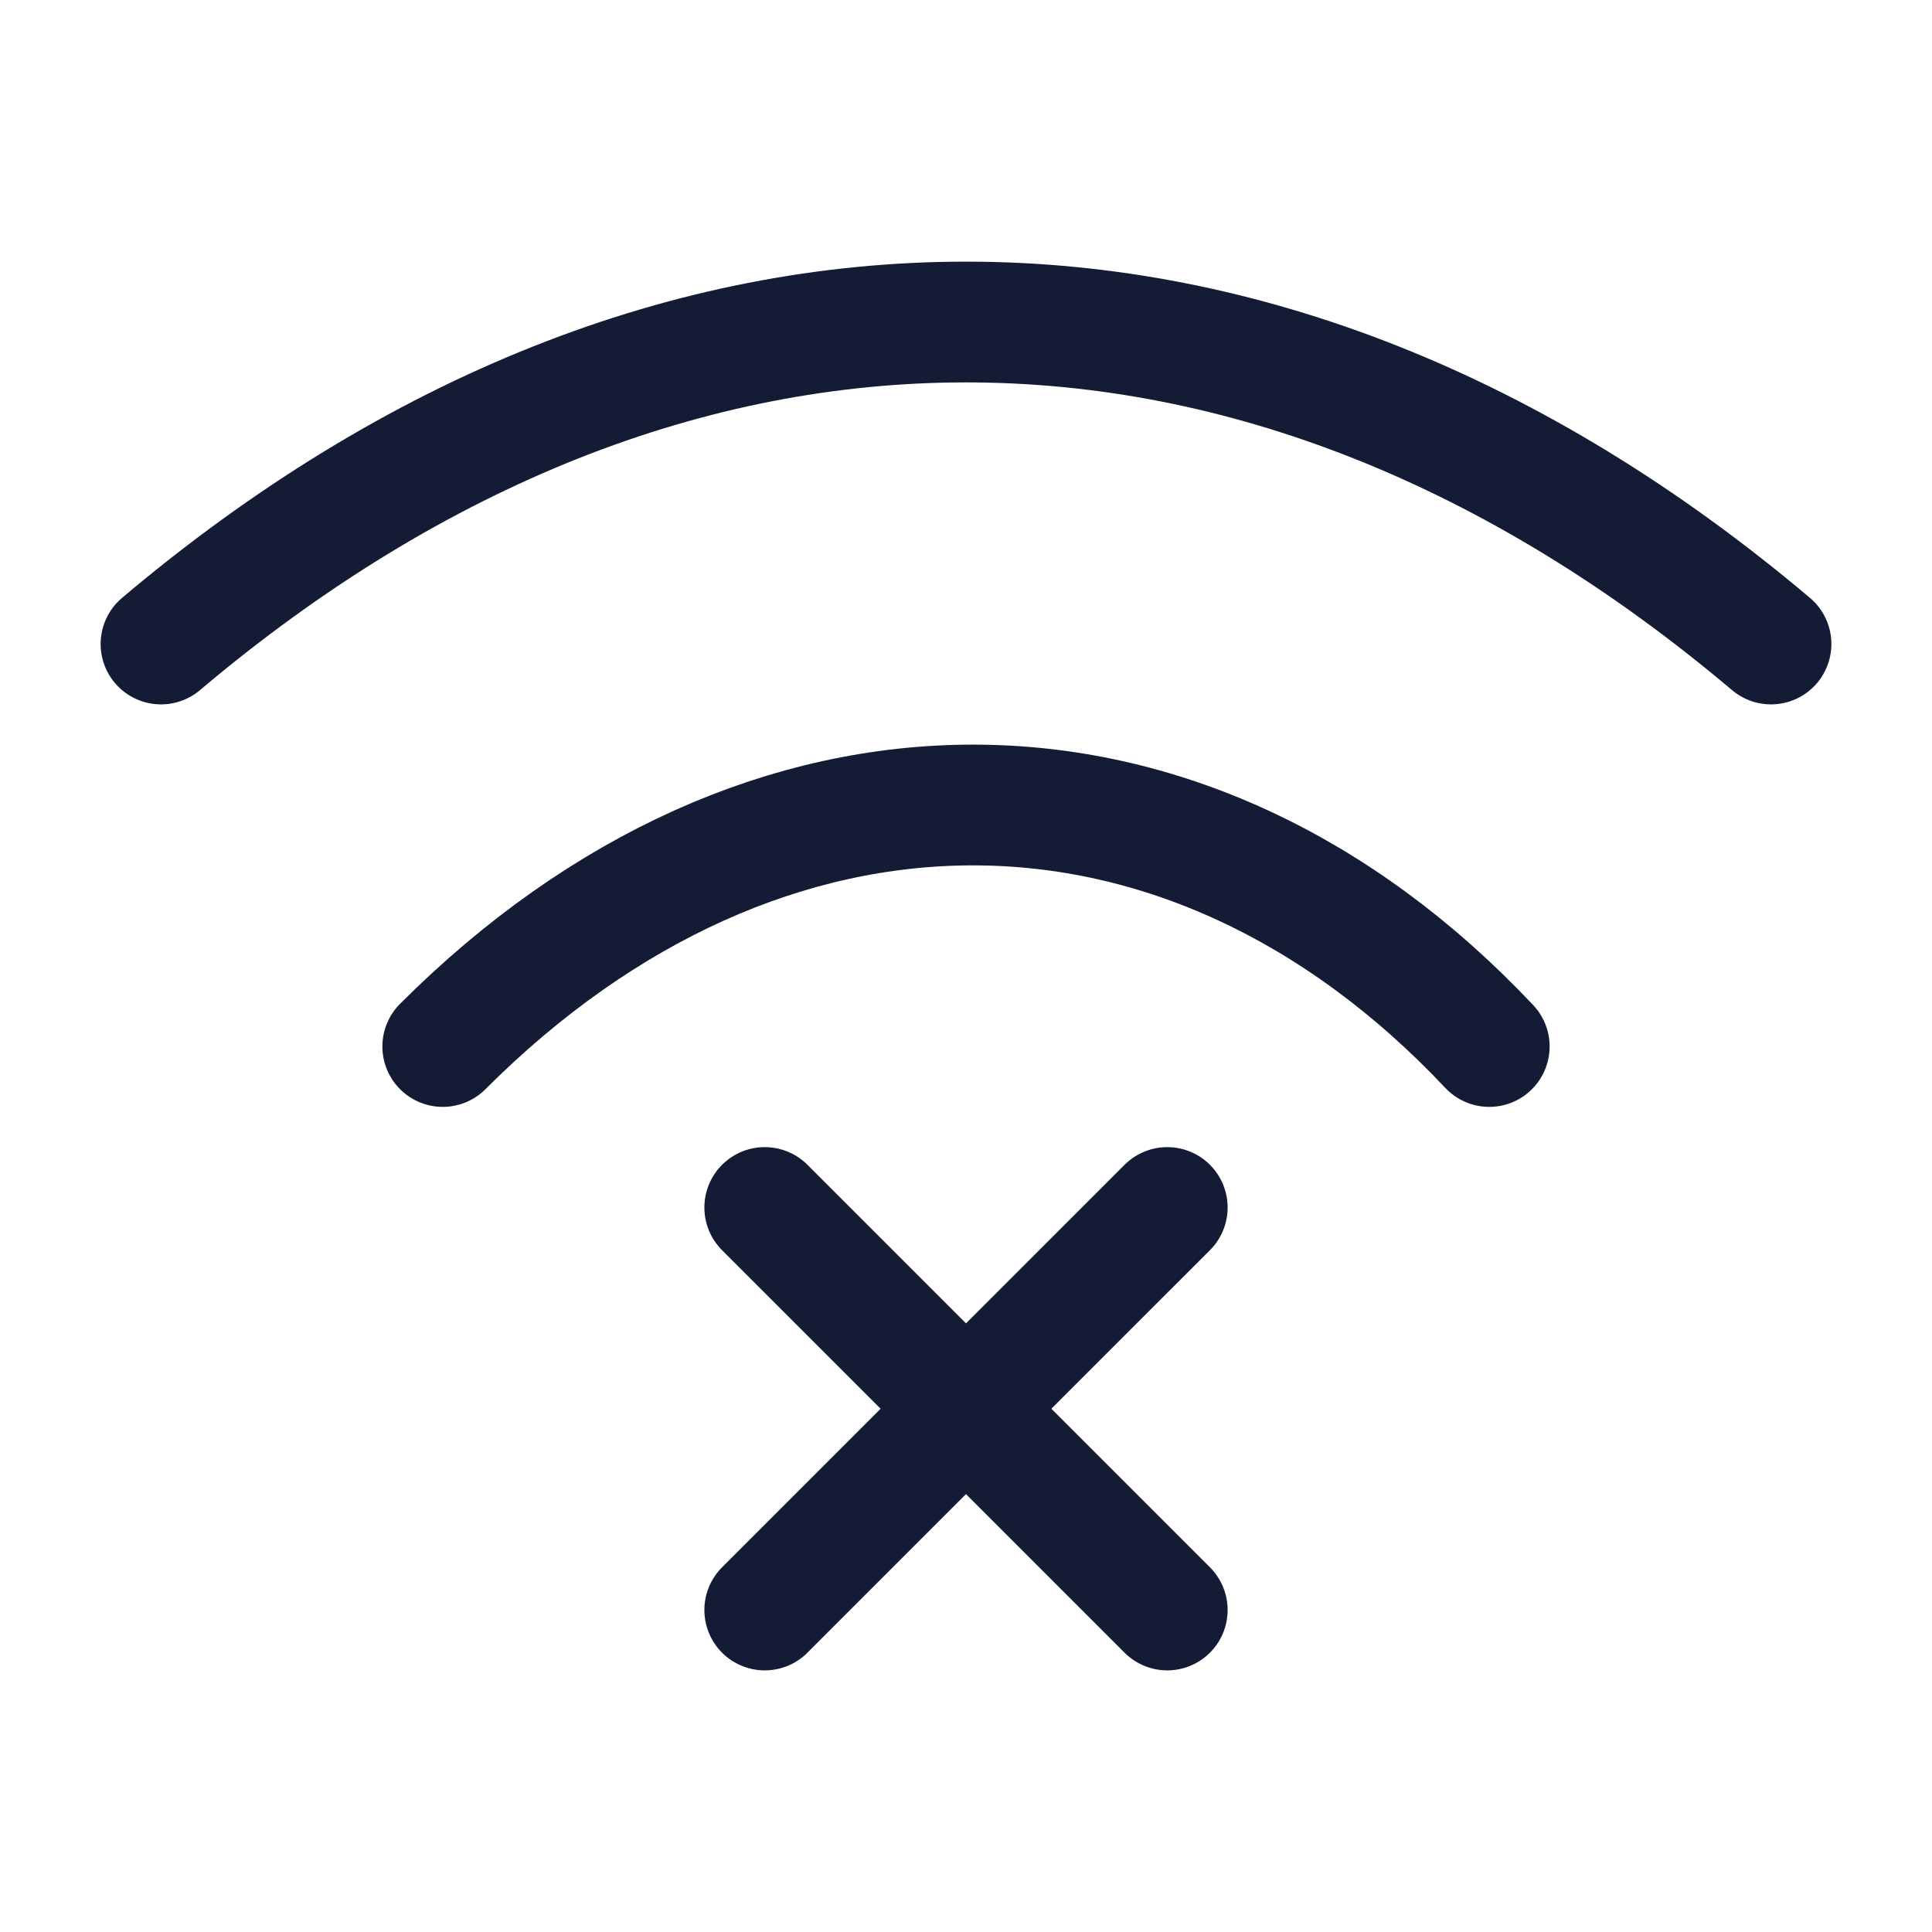
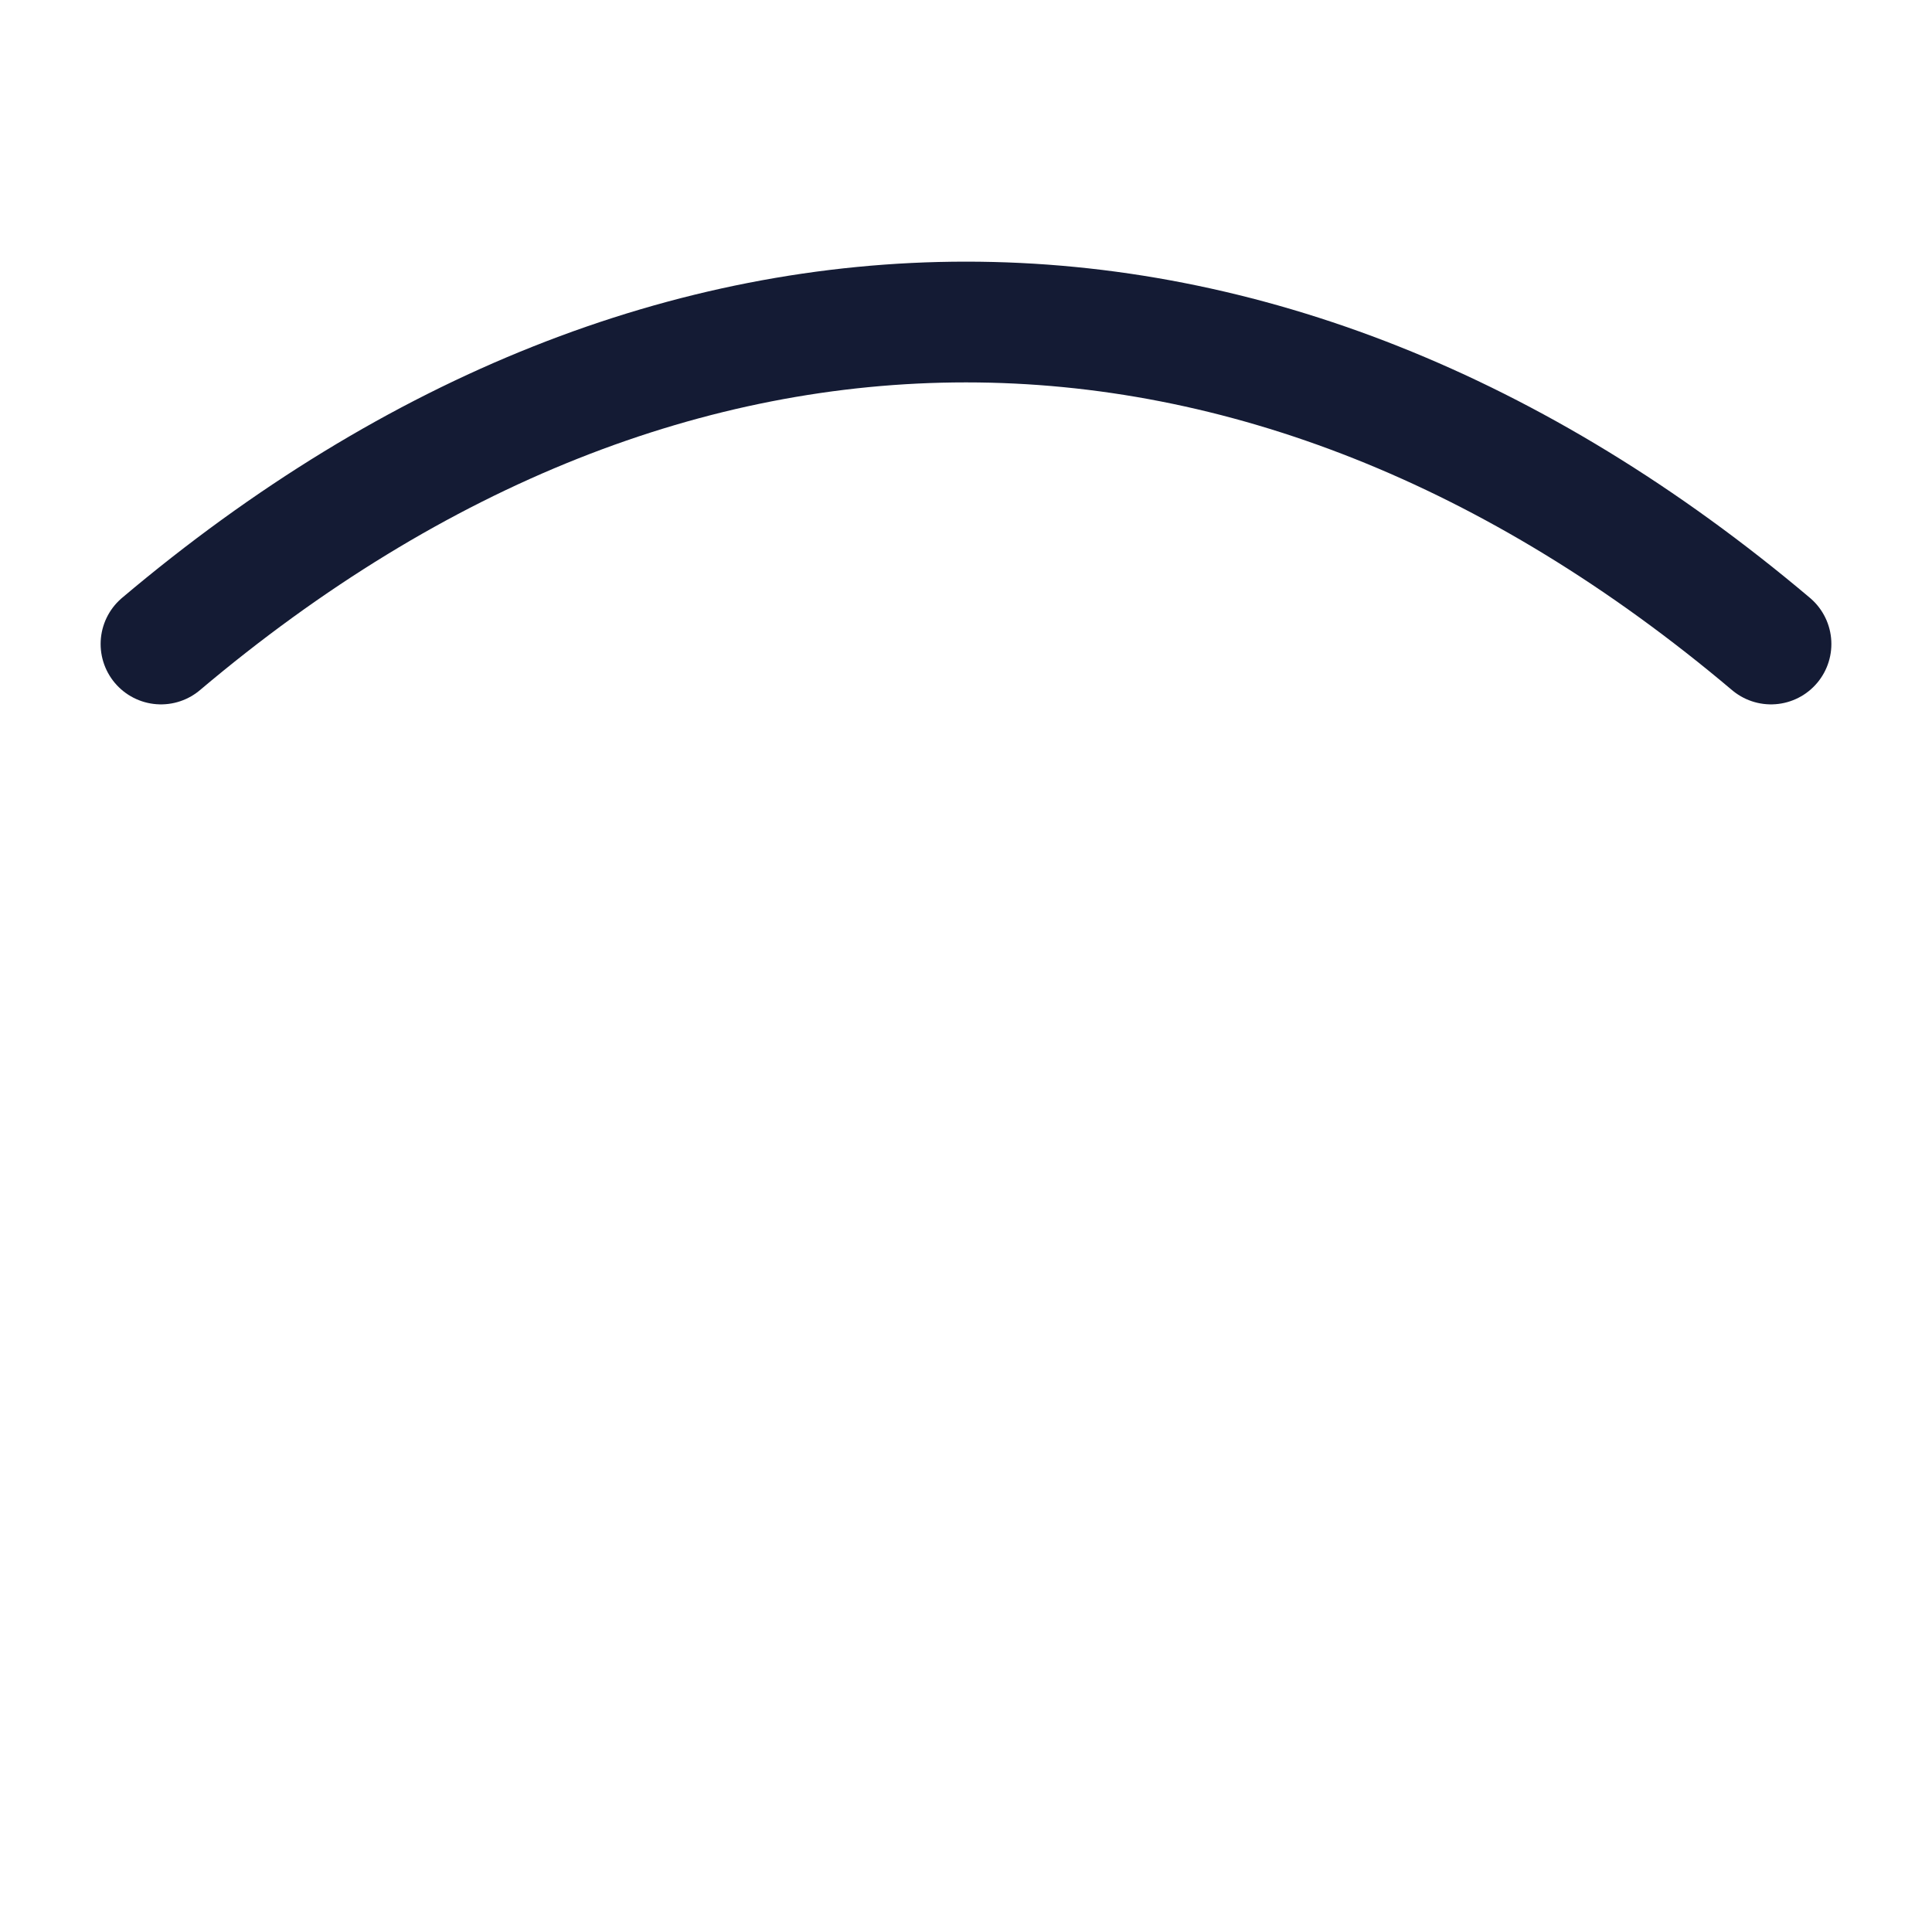
<svg xmlns="http://www.w3.org/2000/svg" width="24" height="24" viewBox="0 0 24 24" fill="none">
-   <path d="M14.5 15L9.5 20M14.5 20L9.5 15" stroke="#141B34" stroke-width="1.5" stroke-linecap="round" stroke-linejoin="round" />
-   <path d="M18.5 13C14.732 9 9.5 9 5.5 13" stroke="#141B34" stroke-width="1.5" stroke-linecap="round" stroke-linejoin="round" />
  <path d="M2 8C8.316 2.667 15.684 2.667 22 8" stroke="#141B34" stroke-width="1.5" stroke-linecap="round" stroke-linejoin="round" />
</svg>